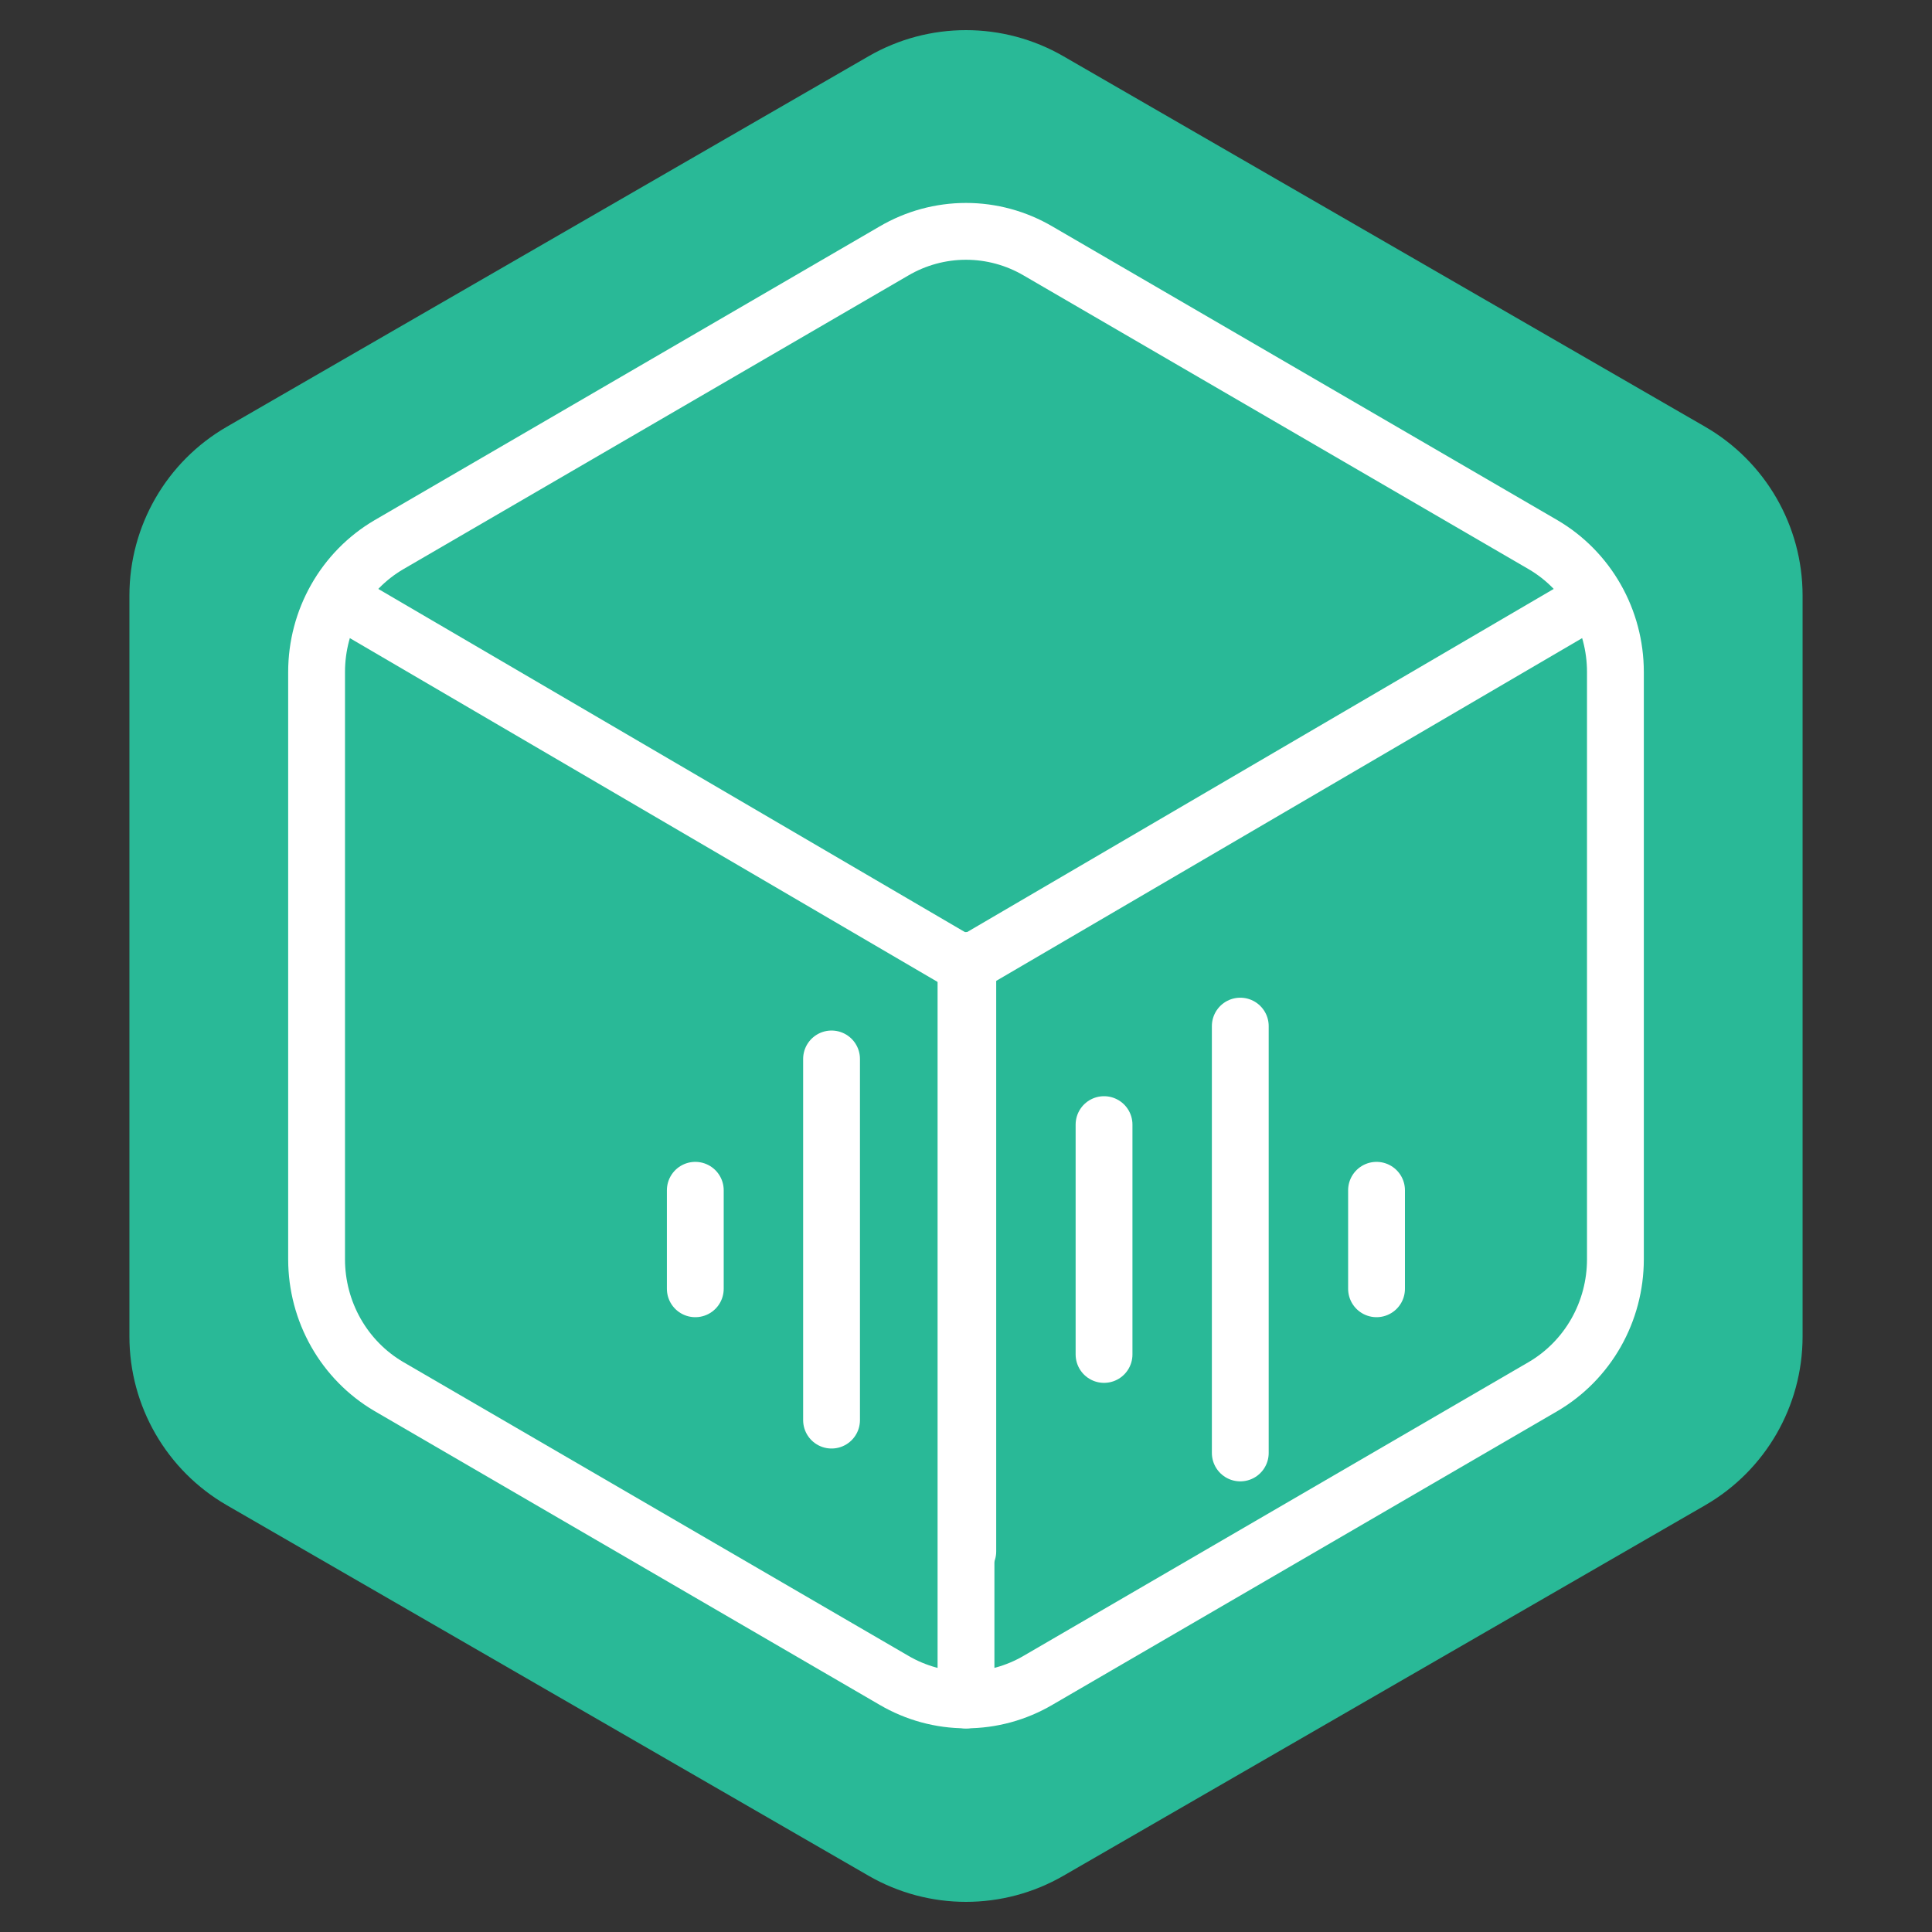
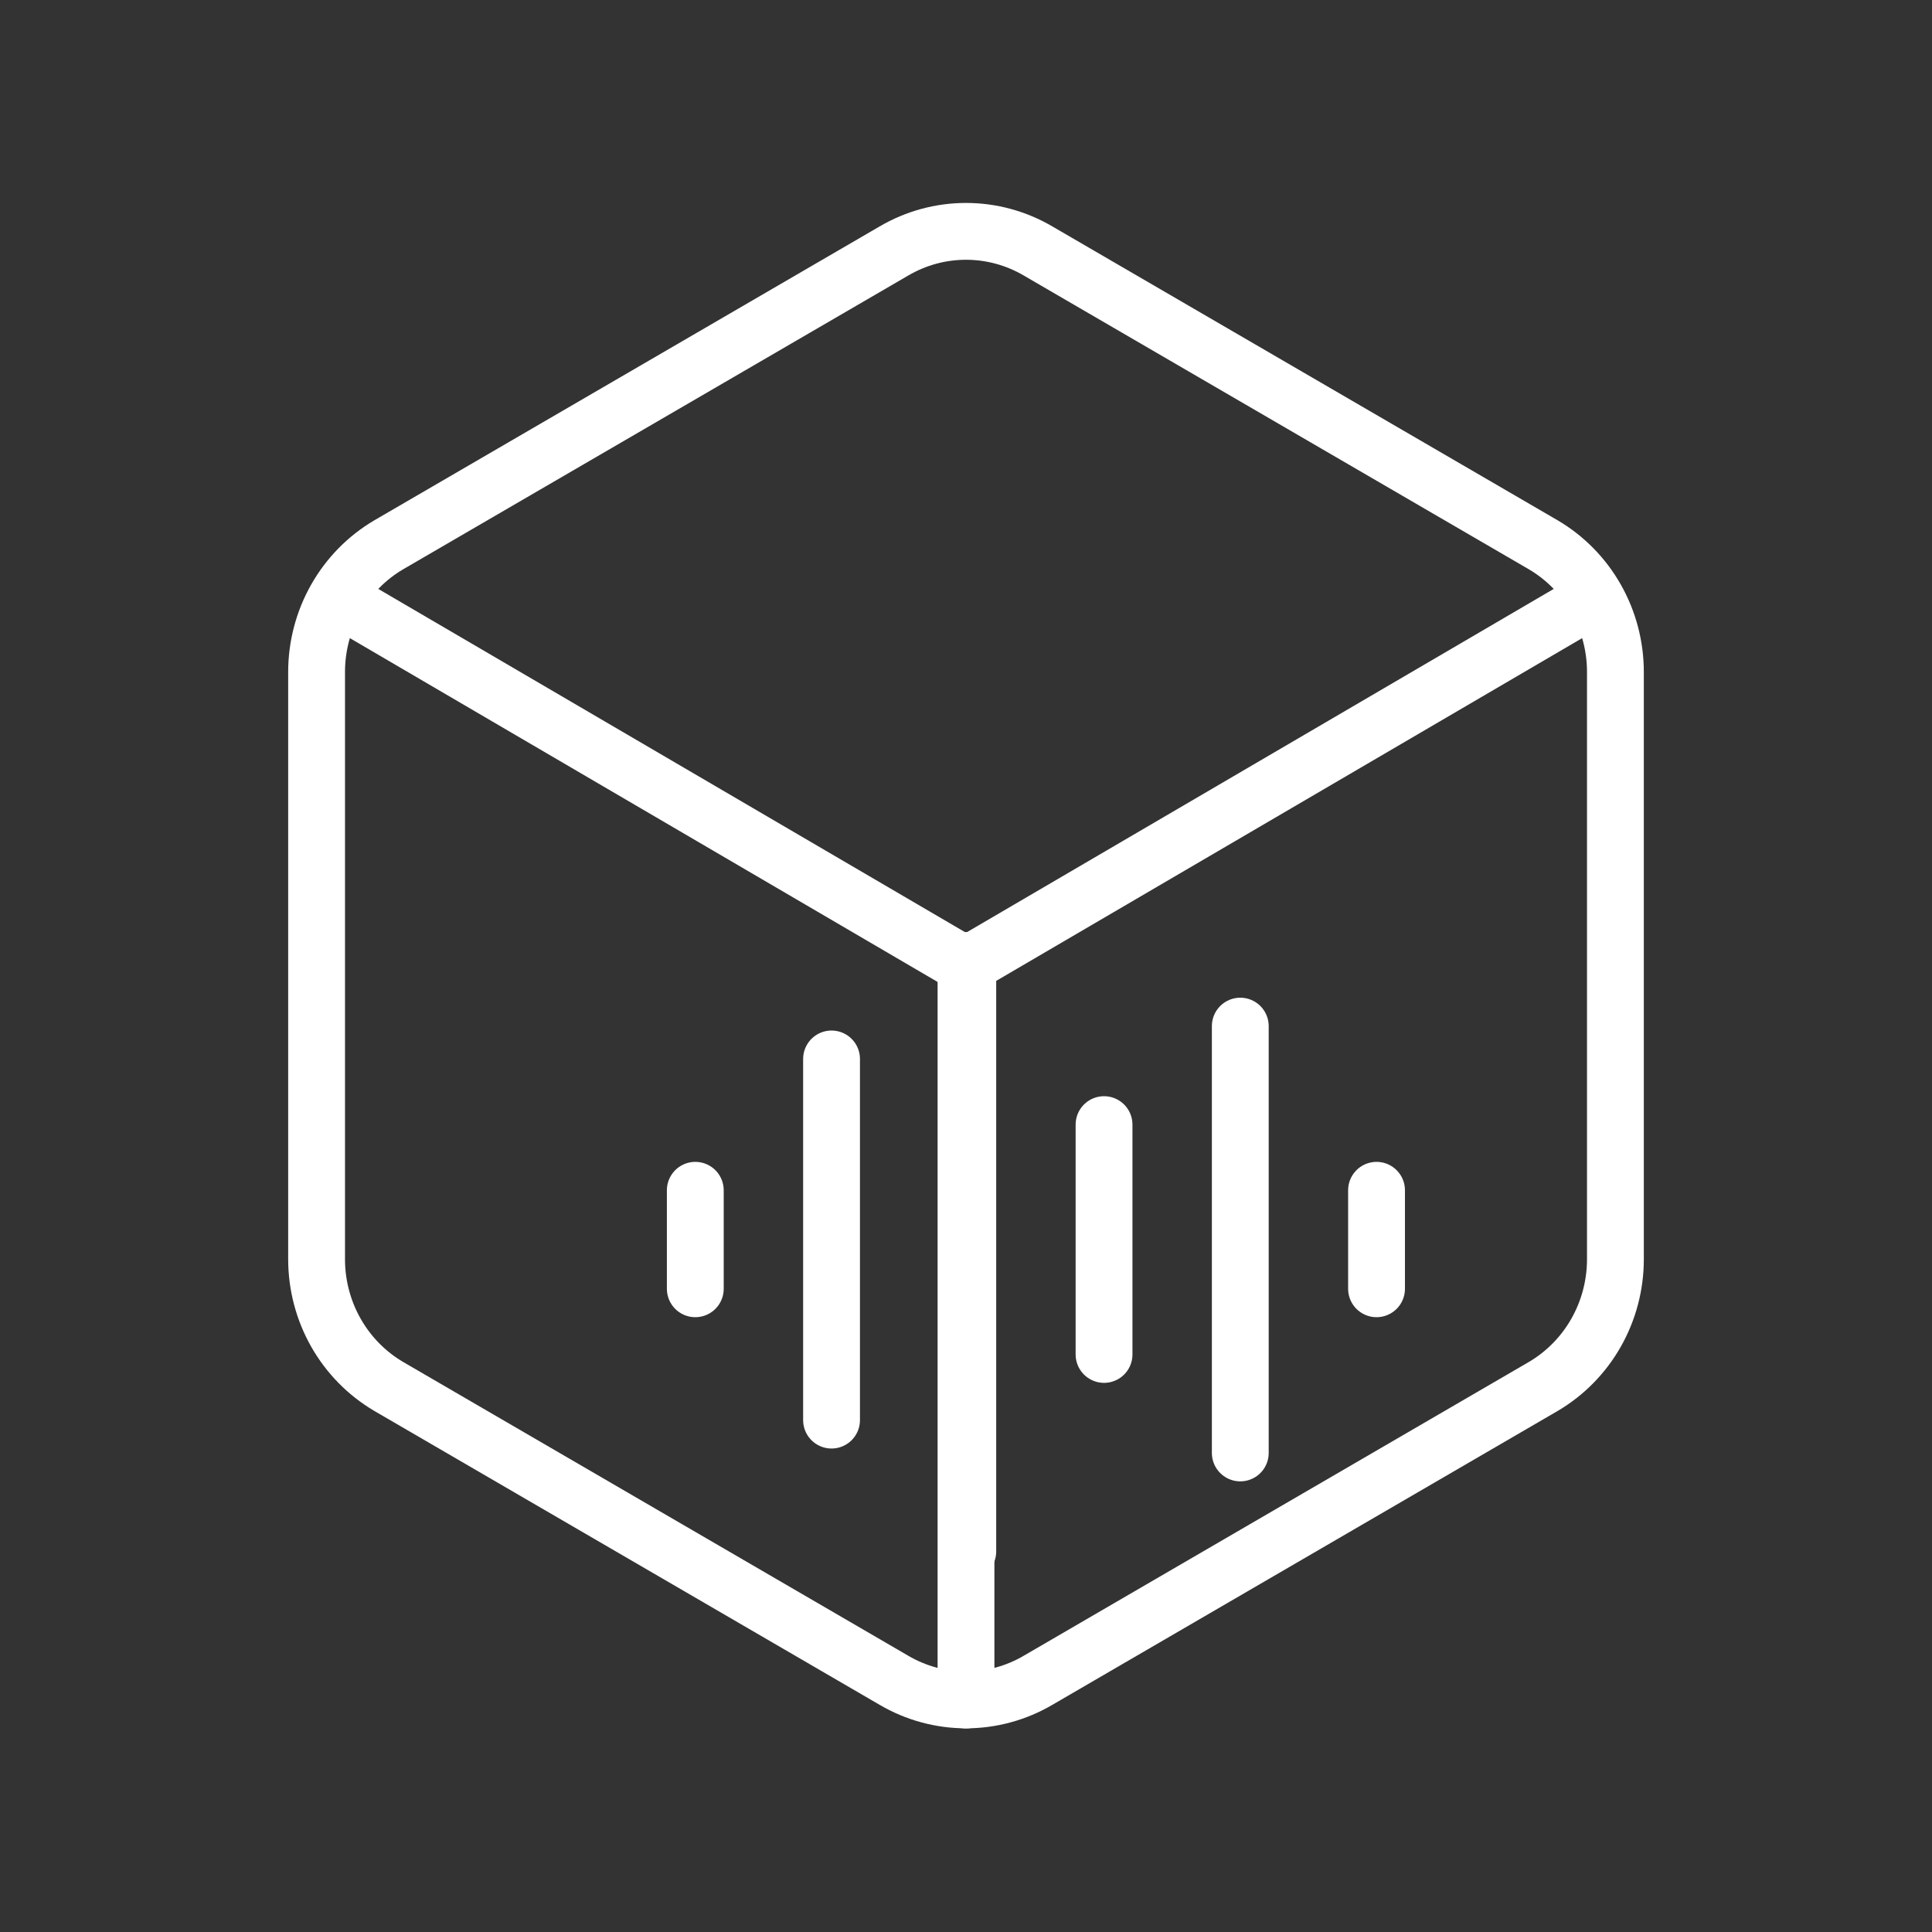
<svg xmlns="http://www.w3.org/2000/svg" width="476" height="476" viewBox="0 0 476 476" fill="none">
  <rect x="0" y="0" width="476" height="476" fill="#333333" stroke="none" />
-   <path d="M214 13.856C228.851 5.282 247.149 5.282 262 13.856L420.114 105.144C434.965 113.718 444.114 129.564 444.114 146.713V329.287C444.114 346.436 434.965 362.282 420.114 370.856L262 462.144C247.149 470.718 228.851 470.718 214 462.144L55.886 370.856C41.035 362.282 31.886 346.436 31.886 329.287V146.713C31.886 129.564 41.035 113.718 55.886 105.144L214 13.856Z" fill="#29B997" />
-   <path d="M398 165.53C397.994 159.184 396.348 152.951 393.227 147.457C390.107 141.962 385.622 137.4 380.222 134.227L255.778 61.848C250.373 58.672 244.241 57 238 57C231.759 57 225.627 58.672 220.222 61.848L95.778 134.227C90.378 137.4 85.893 141.962 82.773 147.457C79.652 152.951 78.006 159.184 78 165.53V310.287C78.006 316.633 79.652 322.866 82.773 328.361C85.893 333.855 90.378 338.418 95.778 341.591L220.222 413.969C225.627 417.145 231.759 418.818 238 418.818C244.241 418.818 250.373 417.145 255.778 413.969L380.222 341.591C385.622 338.418 390.107 333.855 393.227 328.361C396.348 322.866 397.994 316.633 398 310.287V165.53Z" stroke="white" stroke-width="14" stroke-linecap="round" stroke-linejoin="round" />
+   <path d="M398 165.53C397.994 159.184 396.348 152.951 393.227 147.457C390.107 141.962 385.622 137.4 380.222 134.227L255.778 61.848C250.373 58.672 244.241 57 238 57C231.759 57 225.627 58.672 220.222 61.848L95.778 134.227C90.378 137.4 85.893 141.962 82.773 147.457C79.652 152.951 78.006 159.184 78 165.53V310.287C78.006 316.633 79.652 322.866 82.773 328.361C85.893 333.855 90.378 338.418 95.778 341.591L220.222 413.969C225.627 417.145 231.759 418.818 238 418.818C244.241 418.818 250.373 417.145 255.778 413.969L380.222 341.591C385.622 338.418 390.107 333.855 393.227 328.361C396.348 322.866 397.994 316.633 398 310.287Z" stroke="white" stroke-width="14" stroke-linecap="round" stroke-linejoin="round" />
  <path d="M83.333 147.436L238 237.909L392.666 147.436" stroke="white" stroke-width="14" stroke-linecap="round" stroke-linejoin="round" />
  <path d="M238 418.855V237.909" stroke="white" stroke-width="14" stroke-linecap="round" stroke-linejoin="round" />
  <path d="M171.305 293.257V317.525" stroke="white" stroke-width="14" stroke-linecap="round" stroke-linejoin="round" />
  <path d="M204.874 260.9V349.882" stroke="white" stroke-width="14" stroke-linecap="round" stroke-linejoin="round" />
  <path d="M238.441 236.632V382.24" stroke="white" stroke-width="14" stroke-linecap="round" stroke-linejoin="round" />
  <path d="M272.01 277.078V333.704" stroke="white" stroke-width="14" stroke-linecap="round" stroke-linejoin="round" />
  <path d="M305.577 252.81V357.972" stroke="white" stroke-width="14" stroke-linecap="round" stroke-linejoin="round" />
  <path d="M339.146 293.257V317.525" stroke="white" stroke-width="14" stroke-linecap="round" stroke-linejoin="round" />
</svg>